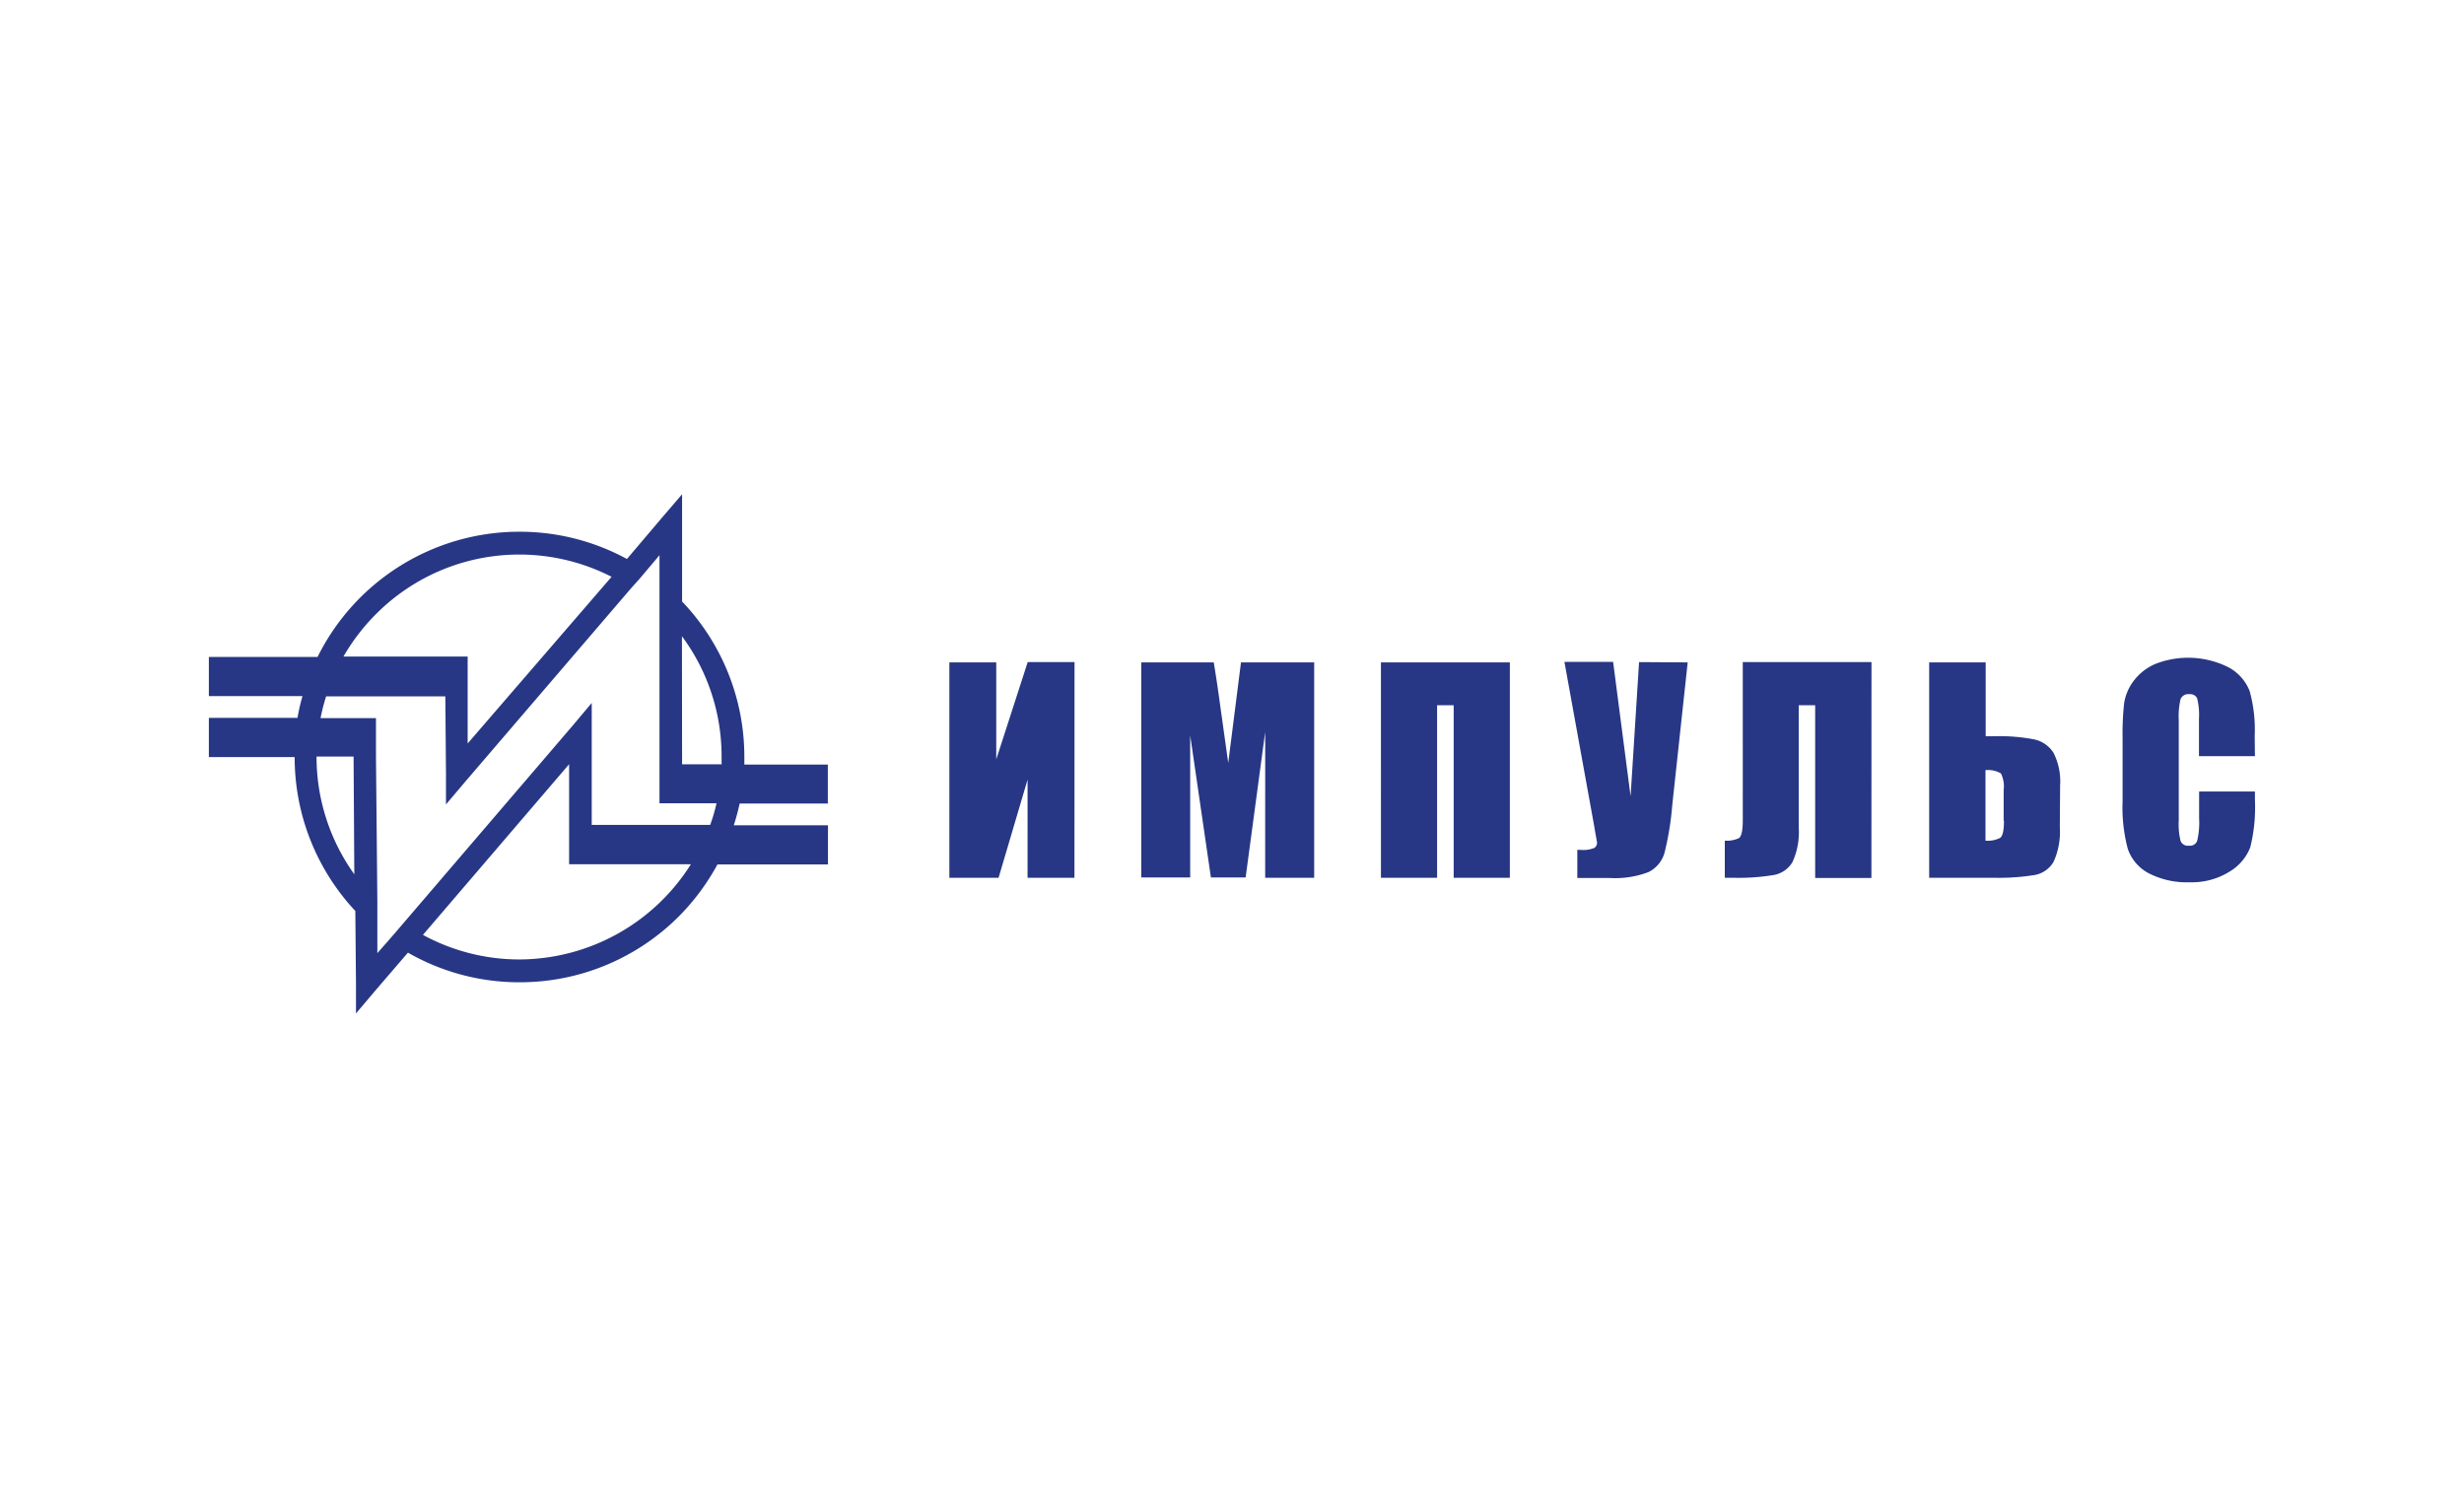
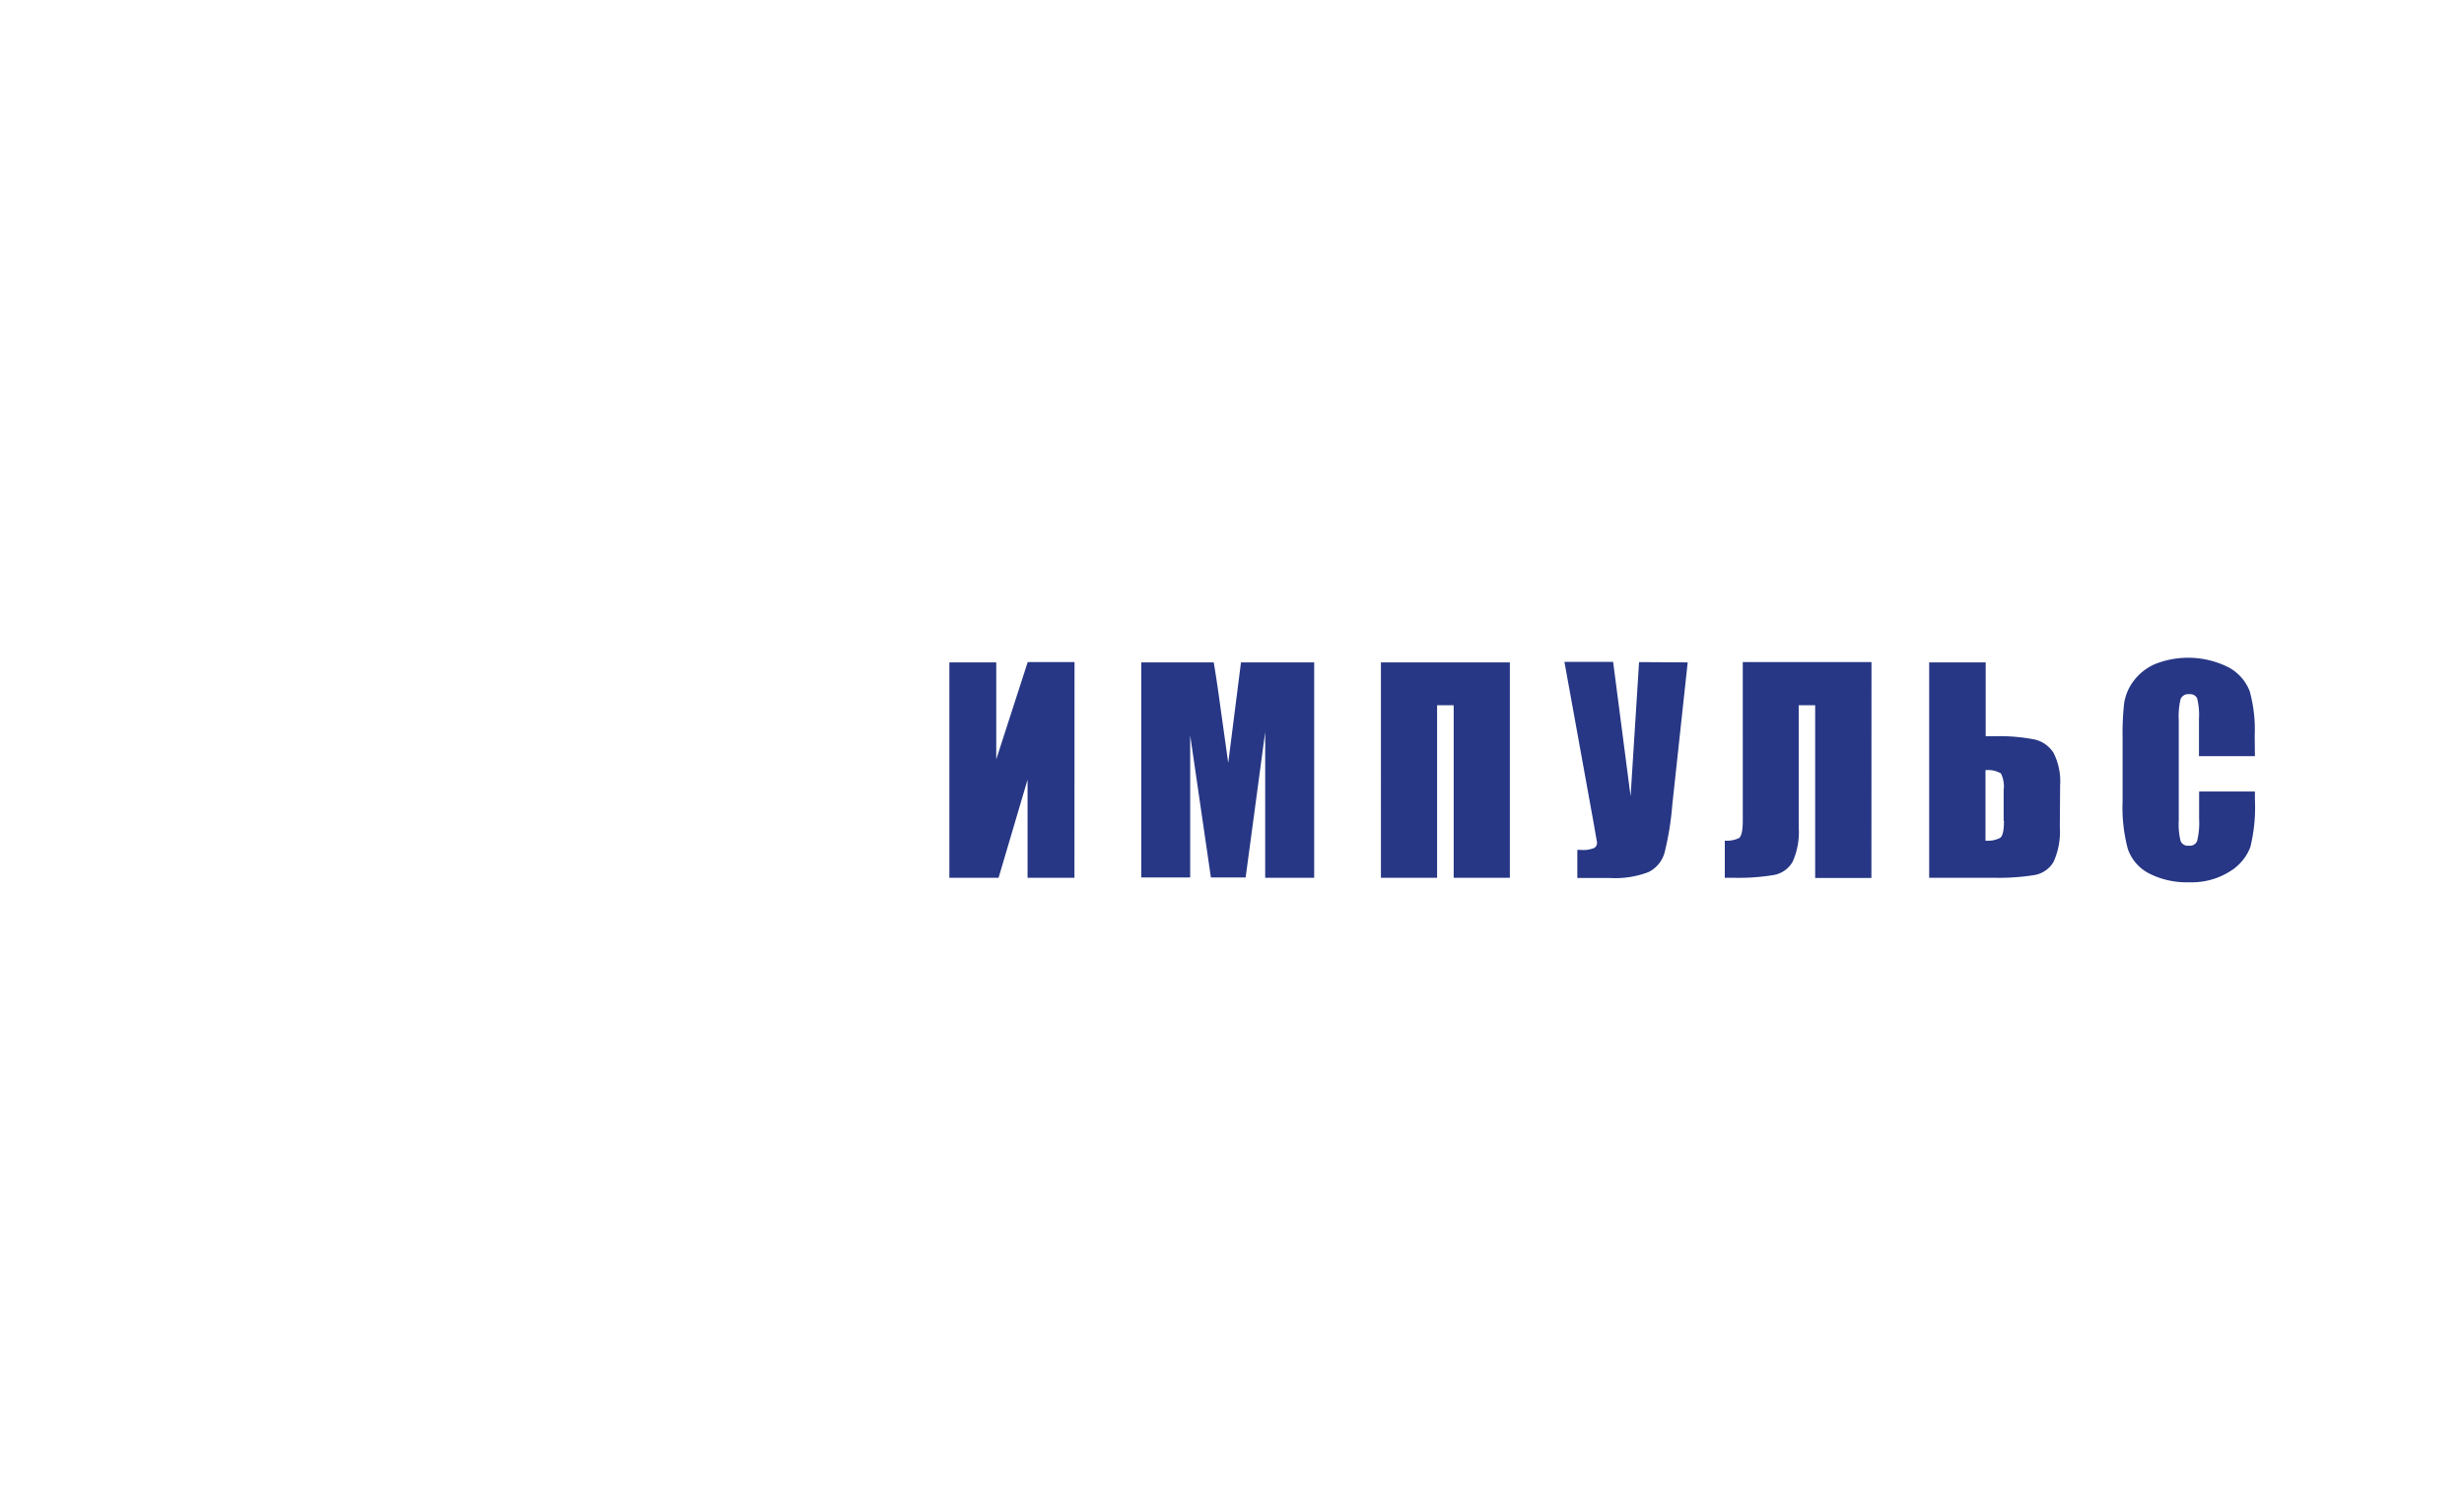
<svg xmlns="http://www.w3.org/2000/svg" viewBox="0 0 340 208">
  <defs>
    <style>.cls-1{fill:none;}.cls-2{fill:#273785;}</style>
  </defs>
  <title>05</title>
  <g id="Слой_2" data-name="Слой 2">
    <g id="Слой_1-2" data-name="Слой 1">
-       <rect class="cls-1" width="340" height="208" />
      <g id="Слой_2-2" data-name="Слой 2">
        <g id="Слой_1-2-2" data-name="Слой 1-2">
-           <path class="cls-2" d="M71.65,73.37h0a31,31,0,0,1,14.86,3.76l4.87-5.74,2.74-3.19V83a31,31,0,0,1,8.59,21.44h0v1.06h11.52v5.38H102.06a29.54,29.54,0,0,1-.81,3h13v5.4H99a31.48,31.48,0,0,1-5.31,7.15,31,31,0,0,1-22,9.11h0a30.84,30.84,0,0,1-15.4-4.09l-4.47,5.2-2.7,3.19v-4.14l-.09-10a31,31,0,0,1-8.37-21.23H28.82V99.05H41.05a28.31,28.31,0,0,1,.69-3H28.82V90.65h15A31.09,31.09,0,0,1,71.64,73.37h0Zm22.47,32.09h5.45V104.4h0A27.82,27.82,0,0,0,94.1,87.79Zm4.75,5.38H91V76.61l-2.76,3.27L87.1,81.15,64.24,107.81,61.54,111v-4.14l-.09-10.77H45a28.25,28.25,0,0,0-.77,3h7.65v5.38l.19,19.92v7.13l1.54-1.75,1-1.15,24.34-28.41L81.65,97v16.82H98A24.11,24.11,0,0,0,98.87,110.84Zm-3.5,8.41H78.53v-13.8L58.36,129a27.83,27.83,0,0,0,13.33,3.39h0a28.07,28.07,0,0,0,23.66-13.16ZM48.79,104.39H43.68a27.79,27.79,0,0,0,5.21,16.25Zm-1.45-13.8H64.53v12l19.86-23a27.93,27.93,0,0,0-12.74-3.07h0a27.88,27.88,0,0,0-19.75,8.2,28.21,28.21,0,0,0-4.58,6Z" />
          <path class="cls-2" d="M311.15,104.34h-7.72V99.17a9.29,9.29,0,0,0-.26-2.83,1.06,1.06,0,0,0-1.06-.55,1.14,1.14,0,0,0-1.22.68,10.36,10.36,0,0,0-.25,2.94v13.8a9.54,9.54,0,0,0,.25,2.82,1.07,1.07,0,0,0,1.16.66,1.05,1.05,0,0,0,1.13-.66,10.76,10.76,0,0,0,.27-3.1v-3.71h7.7v1.14a22.9,22.9,0,0,1-.64,6.55,6.78,6.78,0,0,1-2.89,3.38,9.85,9.85,0,0,1-5.5,1.45,11.44,11.44,0,0,1-5.6-1.23,6,6,0,0,1-2.92-3.41,22.22,22.22,0,0,1-.71-6.55v-8.68a38.78,38.78,0,0,1,.21-4.82,6.85,6.85,0,0,1,1.32-3.1,7.35,7.35,0,0,1,3-2.34,12.42,12.42,0,0,1,10.09.47,6.33,6.33,0,0,1,2.92,3.3,19.89,19.89,0,0,1,.69,6.14Zm-34.67,8.91V109a4,4,0,0,0-.38-2.28,3.52,3.52,0,0,0-2.13-.45V116a3.83,3.83,0,0,0,2-.37c.37-.24.55-1,.55-2.35Zm7.75.9a10,10,0,0,1-.87,4.78,3.79,3.79,0,0,1-2.61,1.81,30.9,30.9,0,0,1-5.6.38H266.2V91.4H274v10.19h1.19a25.26,25.26,0,0,1,5.42.42,4.2,4.2,0,0,1,2.75,1.87,8.74,8.74,0,0,1,.91,4.52Zm-26,7h-7.76V97.31H248.2v16.84a9.94,9.94,0,0,1-.85,4.78,3.75,3.75,0,0,1-2.61,1.81,29.44,29.44,0,0,1-5.55.38H238V116a4,4,0,0,0,1.95-.35c.35-.24.53-1.06.53-2.39V91.36h17.76ZM232.88,91.4l-2.13,19.7a40.34,40.34,0,0,1-1.06,6.54,4.25,4.25,0,0,1-2.21,2.69,13,13,0,0,1-5.38.82h-4.45v-3.88h.45A4,4,0,0,0,220,117a.86.86,0,0,0,.37-.77s-.16-.86-.44-2.51l-4.06-22.39h6.72L225,109.87l1.17-18.51Zm-24.54,29.72h-7.75V97.31H198.3v23.81h-7.75V91.4h17.79Zm-27-29.72v29.72h-6.76V101l-2.7,20.08h-4.79l-2.86-19.62v19.62h-6.75V91.4h10q.45,2.67.94,6.31l1.06,7.57,1.76-13.88Zm-33.08,29.72h-6.47V107.58l-4,13.54H131V91.4h6.47v13.38l4.34-13.42h6.46Z" />
        </g>
      </g>
    </g>
  </g>
</svg>